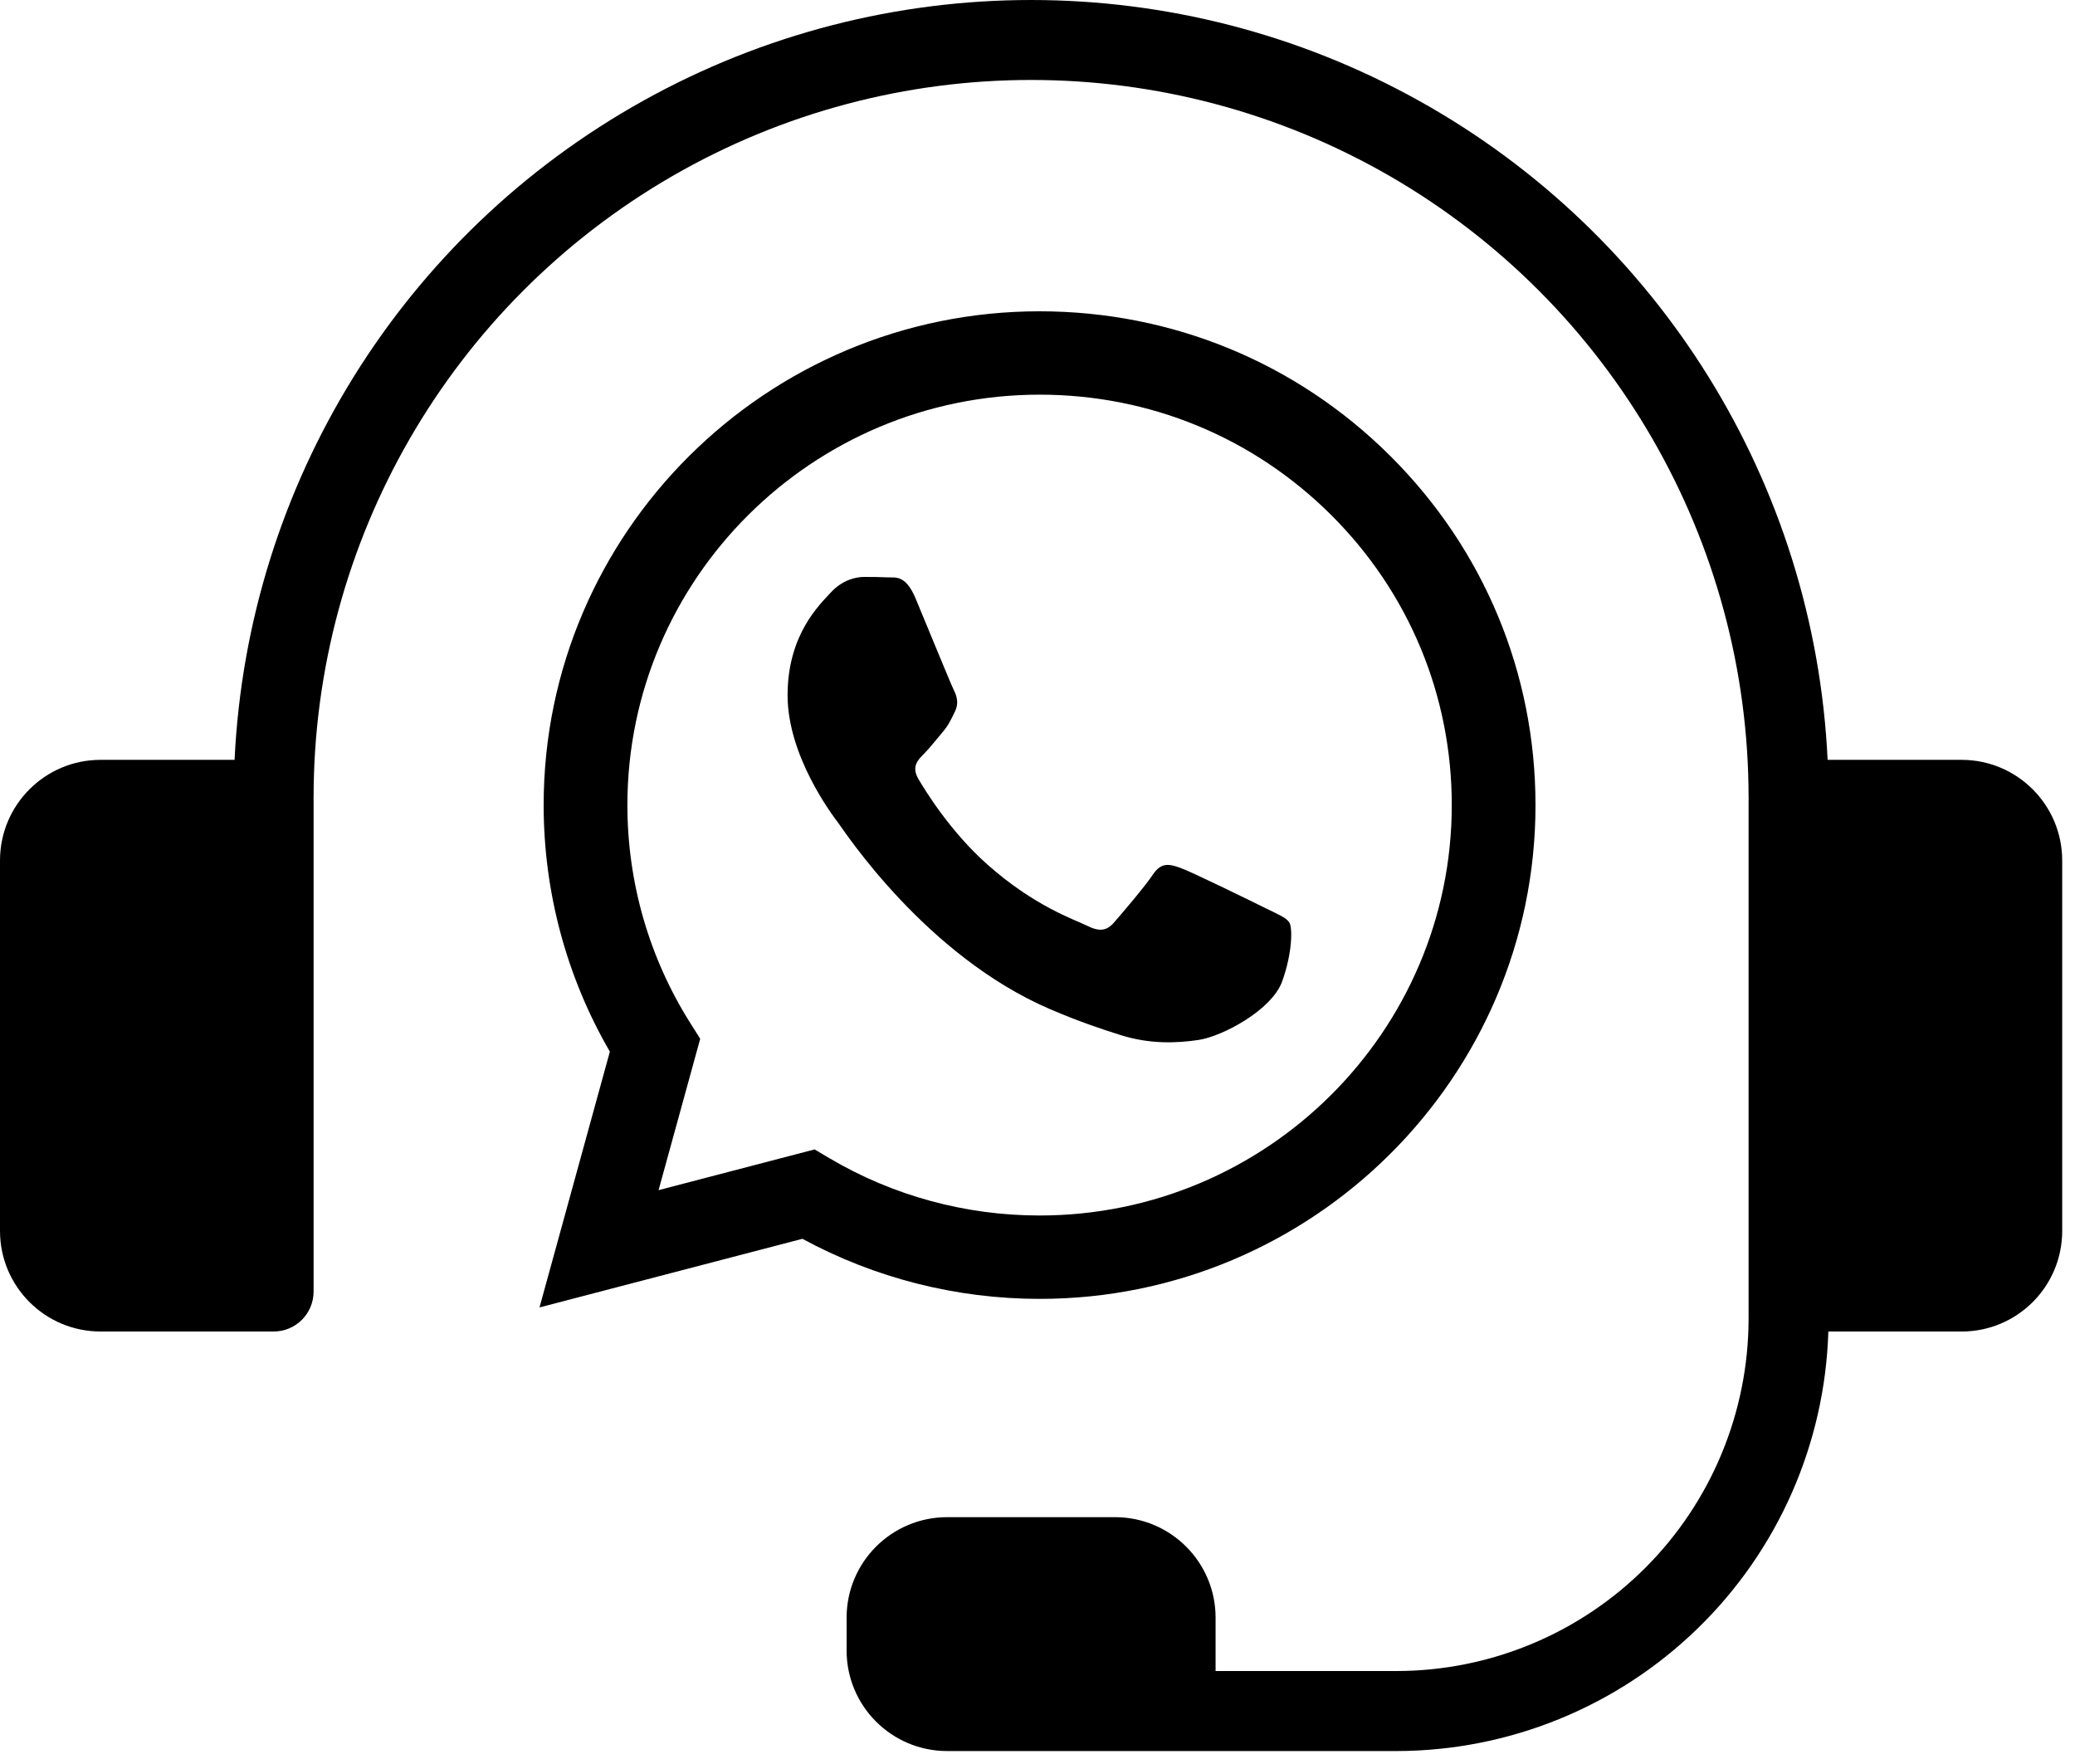
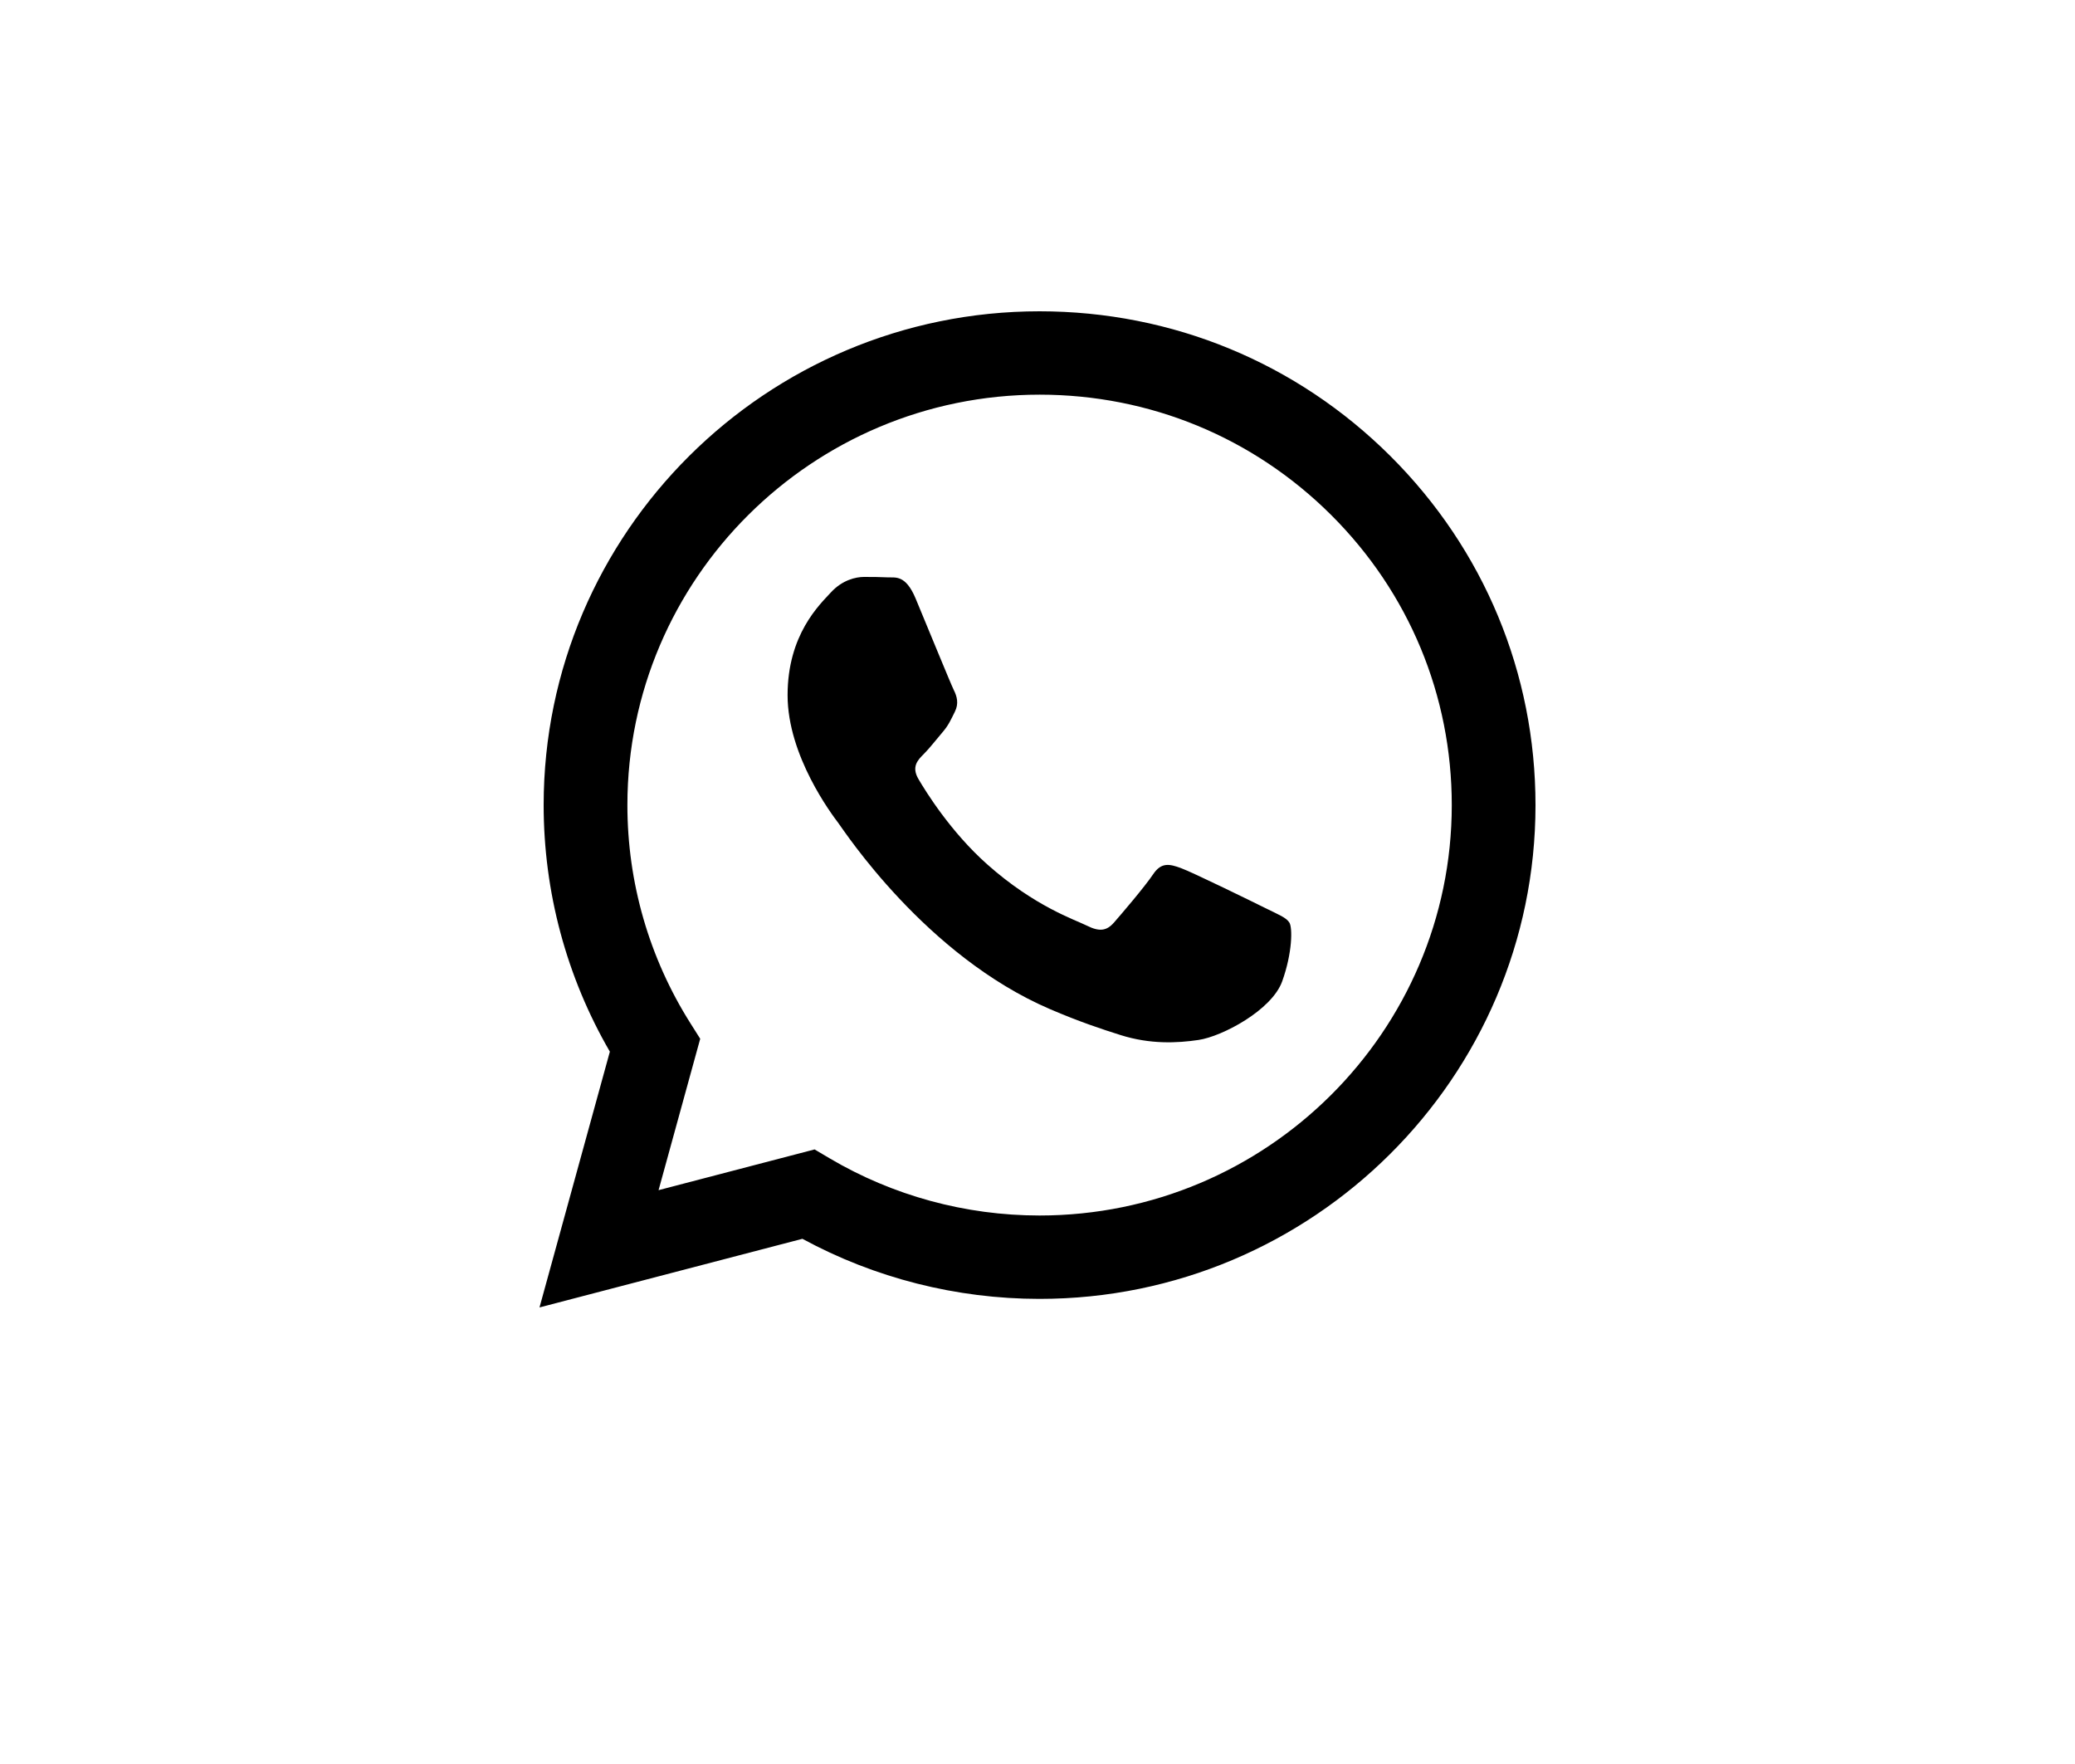
<svg xmlns="http://www.w3.org/2000/svg" width="100" height="85" viewBox="0 0 100 85" fill="none">
-   <path d="M94.542 36.614H88.078C87.449 23.333 79.999 11.317 68.379 4.852C56.762 -1.617 42.621 -1.617 31.004 4.852C19.383 11.316 11.934 23.332 11.305 36.614H4.84C2.168 36.617 0.004 38.785 0 41.457V59.32C0.004 61.992 2.168 64.156 4.84 64.16H13.188C14.254 64.16 15.113 63.297 15.113 62.234V38.543C15.113 38.508 15.109 38.469 15.109 38.43H15.113C15.113 26.078 21.707 14.664 32.402 8.485C43.101 2.309 56.281 2.309 66.98 8.485C77.675 14.665 84.269 26.079 84.269 38.43H84.273C84.273 38.465 84.269 38.504 84.269 38.543V63.559C84.261 68.055 82.472 72.368 79.293 75.547C76.113 78.727 71.8 80.516 67.305 80.52H58.582V77.946C58.582 75.274 56.414 73.11 53.742 73.106H45.641C42.969 73.11 40.801 75.274 40.801 77.946V79.536C40.801 82.208 42.969 84.372 45.641 84.376H67.305C72.719 84.368 77.918 82.254 81.801 78.481C85.687 74.712 87.949 69.575 88.113 64.161H94.547H94.543C97.215 64.157 99.379 61.993 99.383 59.321V41.458C99.379 38.786 97.214 36.618 94.542 36.614Z" fill="black" />
  <path fill-rule="evenodd" clip-rule="evenodd" d="M67.007 21.976C62.494 17.48 56.493 15.002 50.1 15C36.927 15 26.206 25.669 26.2 38.784C26.199 42.976 27.299 47.068 29.391 50.675L26 63L38.67 59.693C42.16 61.587 46.091 62.586 50.091 62.588H50.1C63.272 62.588 73.995 51.917 74 38.803C74.002 32.447 71.519 26.471 67.007 21.976ZM50.1 58.57H50.092C46.528 58.569 43.032 57.616 39.982 55.815L39.257 55.386L31.738 57.349L33.745 50.054L33.273 49.306C31.284 46.158 30.234 42.52 30.236 38.785C30.24 27.885 39.151 19.017 50.108 19.017C55.414 19.019 60.402 21.078 64.152 24.815C67.903 28.552 69.967 33.519 69.965 38.801C69.96 49.702 61.049 58.57 50.1 58.57ZM60.996 43.764C60.399 43.467 57.463 42.029 56.916 41.831C56.369 41.632 55.971 41.533 55.572 42.128C55.174 42.723 54.03 44.062 53.681 44.459C53.333 44.855 52.985 44.905 52.388 44.607C51.791 44.31 49.866 43.682 47.585 41.657C45.81 40.082 44.612 38.135 44.263 37.54C43.915 36.945 44.226 36.624 44.525 36.328C44.794 36.061 45.122 35.633 45.421 35.286C45.719 34.939 45.819 34.691 46.018 34.295C46.217 33.898 46.117 33.551 45.968 33.254C45.819 32.956 44.625 30.031 44.127 28.841C43.642 27.682 43.15 27.839 42.783 27.821C42.435 27.803 42.037 27.8 41.639 27.8C41.241 27.8 40.594 27.948 40.046 28.543C39.499 29.138 37.956 30.576 37.956 33.501C37.956 36.427 40.096 39.253 40.395 39.649C40.693 40.046 44.606 46.049 50.596 48.623C52.021 49.236 53.133 49.601 54.001 49.875C55.431 50.327 56.733 50.264 57.762 50.111C58.909 49.94 61.295 48.673 61.793 47.285C62.29 45.896 62.29 44.706 62.141 44.459C61.992 44.211 61.594 44.062 60.996 43.764Z" fill="black" />
</svg>